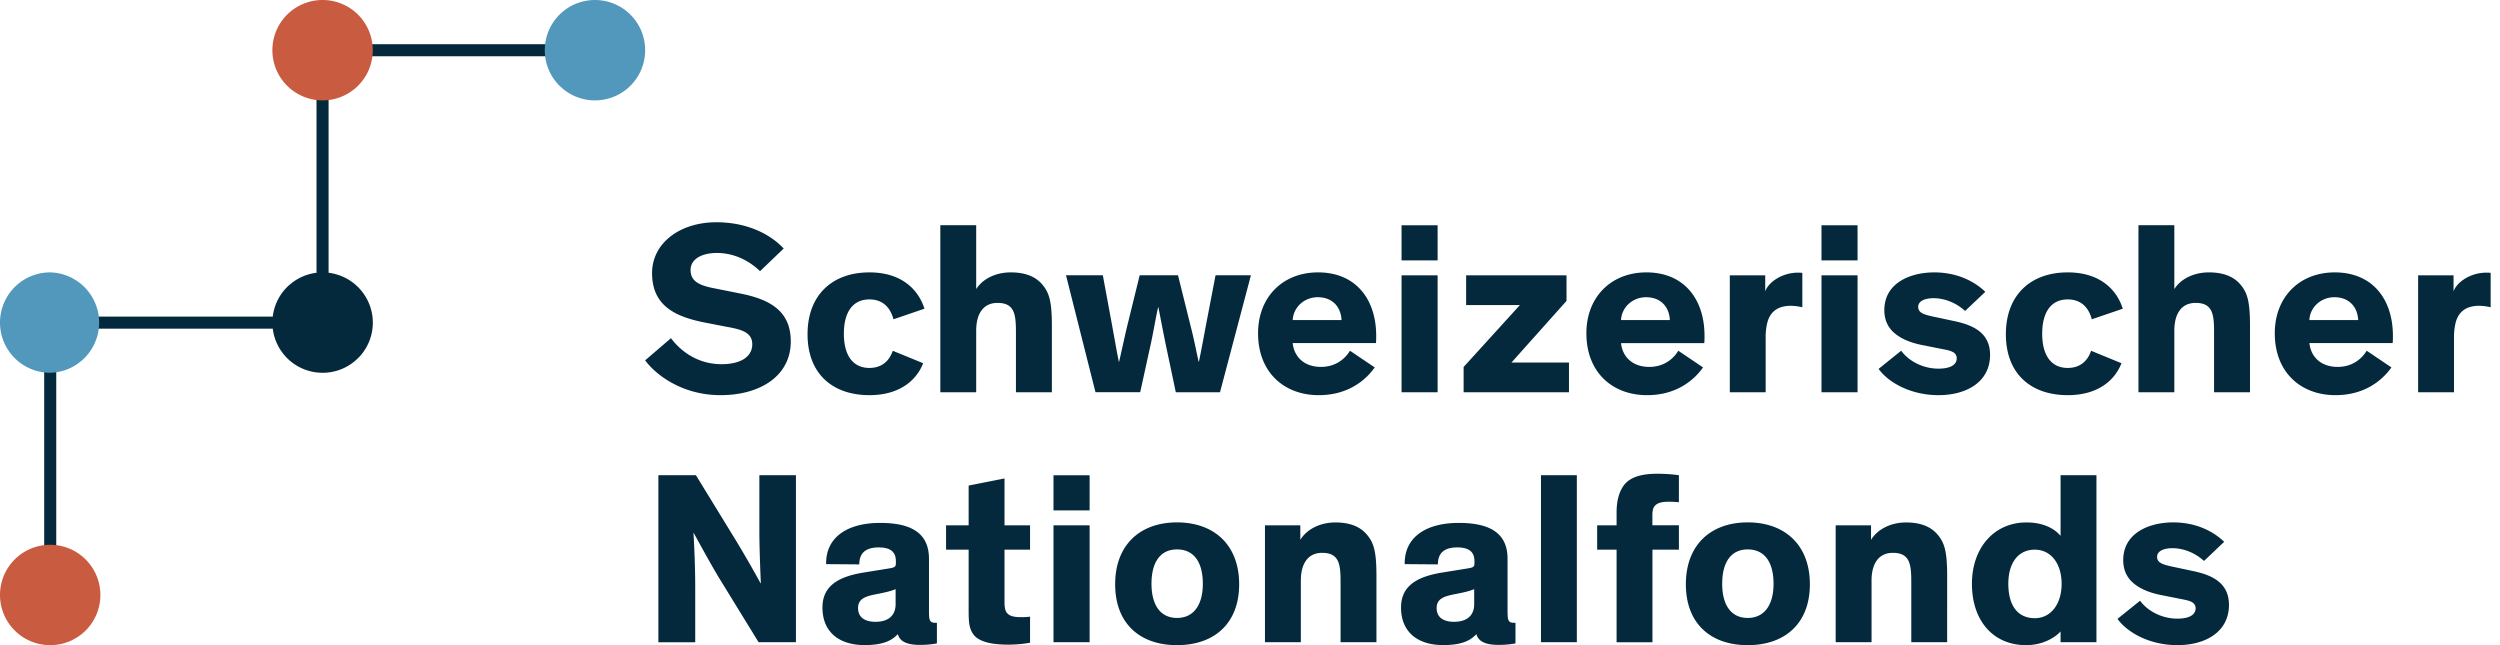
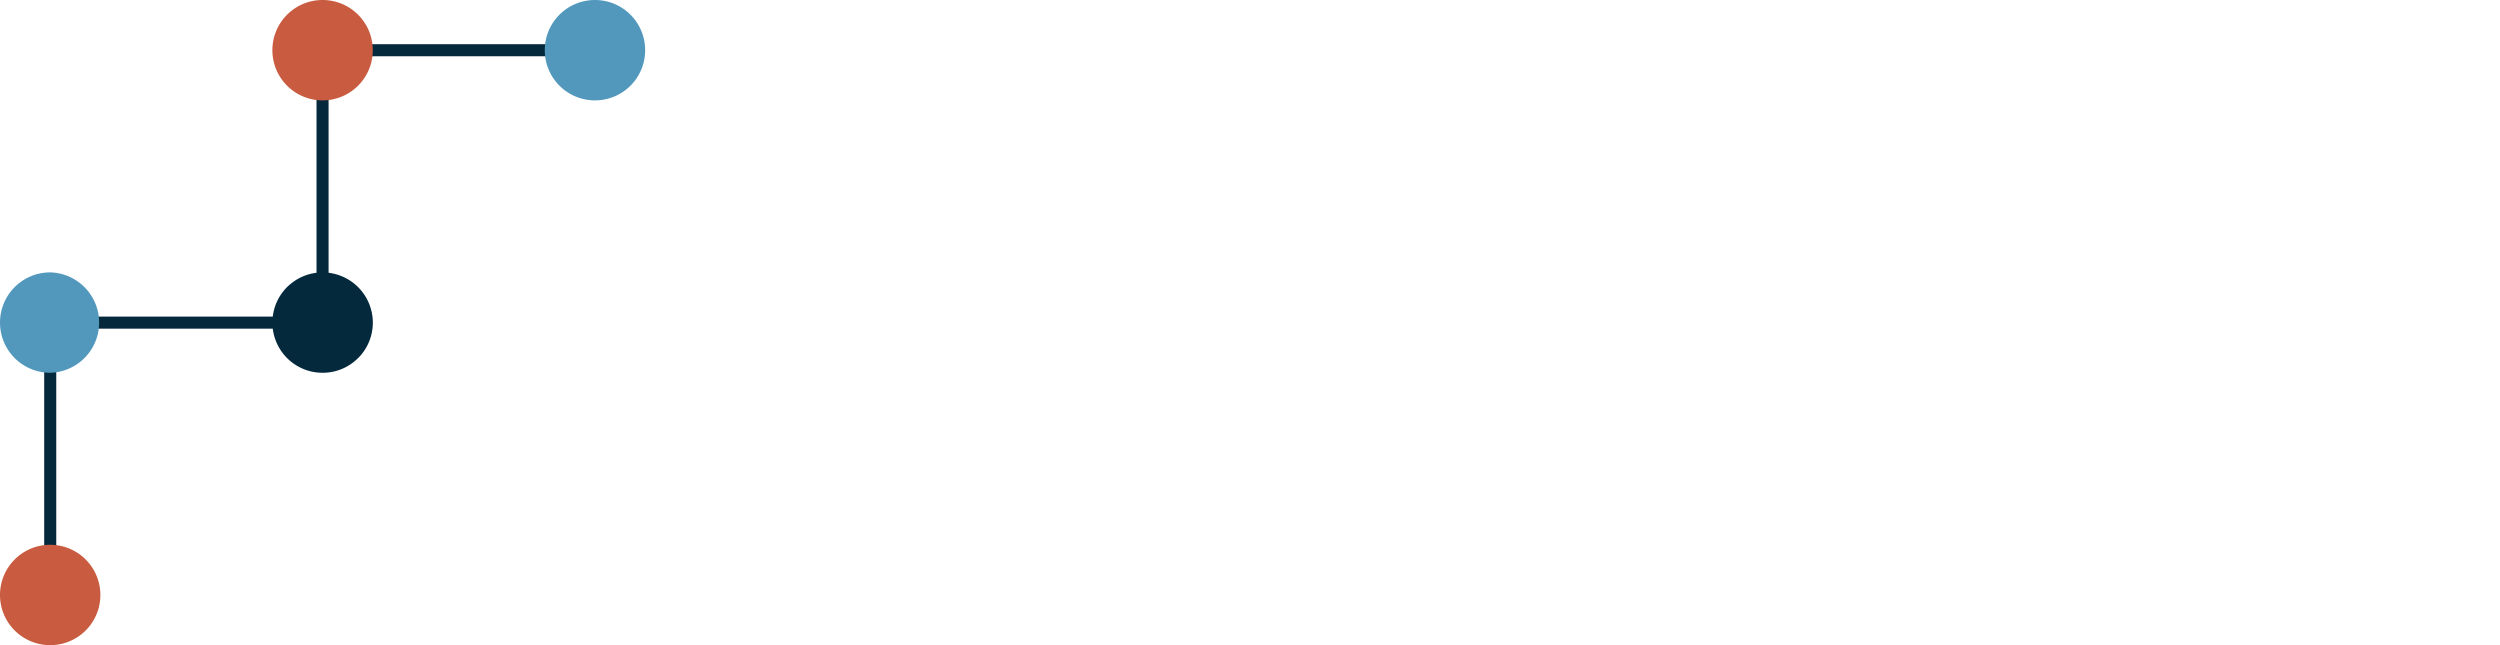
<svg xmlns="http://www.w3.org/2000/svg" width="155" height="40" class="logo">
-   <path fill="#04293c" d="M47.124 16.812c-.716-.684-1.644-1.128-2.68-1.128-.96 0-1.628.396-1.628 1.052 0 .668.472.944 1.416 1.128l1.676.336c1.92.38 3.12 1.14 3.12 2.968 0 2.148-1.904 3.332-4.356 3.332-2.392 0-4.036-1.28-4.672-2.16l1.6-1.372c.64.852 1.704 1.612 3.136 1.612 1.204 0 1.904-.472 1.904-1.232 0-.716-.608-.912-1.552-1.08l-1.34-.26c-1.888-.364-3.32-1.052-3.32-3.076 0-1.856 1.72-3.152 3.988-3.152 1.828 0 3.288.684 4.172 1.628zm10.112 5.708c-.396 1.02-1.416 1.98-3.332 1.98-2.284 0-3.836-1.324-3.836-3.776s1.552-3.836 3.836-3.836c2.008 0 3.044 1.08 3.412 2.252l-1.92.656c-.212-.792-.716-1.232-1.492-1.232-1.036 0-1.584.792-1.584 2.132s.564 2.116 1.584 2.116c.716 0 1.216-.38 1.448-1.064zm7.976 1.8h-2.224v-3.652c0-1.112-.044-1.888-1.14-1.888-.928 0-1.324.732-1.324 1.72v3.82H58.3V13.964h2.224v3.96c.352-.564 1.112-1.036 2.148-1.036.836 0 1.476.228 1.904.7.456.516.64 1.02.64 2.62v4.112Zm7.096-2.804c-.152-.732-.336-1.688-.488-2.468h-.016c-.168.732-.32 1.704-.504 2.496l-.608 2.772H67.92l-1.828-7.248h2.284l.58 3.136c.136.744.26 1.476.412 2.224h.016c.168-.716.304-1.384.516-2.268l.76-3.092h2.376l.776 3.12c.244.96.336 1.492.504 2.24h.016c.152-.732.244-1.232.44-2.284l.592-3.076h2.192L75.64 24.32H72.9zm12.924 1.264c-.428.608-1.476 1.72-3.472 1.72-2.132 0-3.76-1.4-3.76-3.836 0-2.268 1.552-3.776 3.716-3.776 2.392 0 3.608 1.72 3.608 3.928 0 .152 0 .32-.016.456h-5.16c.076.792.656 1.476 1.752 1.476.976 0 1.552-.58 1.796-1.004zm-5.084-2.936h3.028c-.044-.836-.58-1.416-1.476-1.416-.864 0-1.52.652-1.552 1.416zm8.984-3.7h-2.236v-2.176h2.236zm0 8.176h-2.236v-7.248h2.236zm7.992-7.248v1.584l-3.412 3.82h3.564v1.844h-6.532v-1.568l3.488-3.836H90.9v-1.844zm8.464 5.708c-.428.608-1.476 1.72-3.472 1.72-2.132 0-3.76-1.4-3.76-3.836 0-2.268 1.552-3.776 3.716-3.776 2.392 0 3.608 1.72 3.608 3.928 0 .152 0 .32-.016.456h-5.16c.076.792.656 1.476 1.752 1.476.976 0 1.552-.58 1.796-1.004zm-5.084-2.936h3.028c-.044-.836-.58-1.416-1.476-1.416-.864 0-1.52.652-1.552 1.416zm8.94-2.772v.988c.196-.548 1.02-1.156 2.04-1.156.092 0 .168 0 .26.016v2.132a3.224 3.224 0 0 0-.716-.092c-.852 0-1.28.412-1.448 1.02a3.753 3.753 0 0 0-.108.976v3.364h-2.224v-7.248Zm5.724-.928h-2.236v-2.176h2.236zm0 8.176h-2.236v-7.248h2.236zm6.668-5.04c-.532-.488-1.248-.792-1.964-.792-.504 0-.944.168-.944.532 0 .38.336.488 1.08.64l1.14.244c1.172.244 2.236.716 2.236 2.1 0 1.688-1.476 2.496-3.196 2.496-1.66 0-3.06-.732-3.716-1.628l1.4-1.128c.44.608 1.308 1.112 2.316 1.112.744 0 1.128-.244 1.128-.64 0-.412-.44-.488-.928-.58l-1.14-.228c-.732-.136-1.356-.38-1.796-.76-.396-.336-.624-.808-.624-1.416 0-1.72 1.66-2.344 3.092-2.344 1.356 0 2.436.504 3.168 1.204zm9.696 3.24c-.396 1.02-1.416 1.98-3.332 1.98-2.284 0-3.836-1.324-3.836-3.776s1.552-3.836 3.836-3.836c2.008 0 3.044 1.08 3.412 2.252l-1.92.656c-.212-.792-.716-1.232-1.492-1.232-1.036 0-1.584.792-1.584 2.132s.564 2.116 1.584 2.116c.716 0 1.216-.38 1.448-1.064zm7.964 1.8h-2.224v-3.652c0-1.112-.044-1.888-1.14-1.888-.928 0-1.324.732-1.324 1.72v3.82h-2.224V13.964h2.224v3.96c.352-.564 1.112-1.036 2.148-1.036.836 0 1.476.228 1.904.7.456.516.64 1.02.64 2.62v4.112Zm8.772-1.54c-.428.608-1.476 1.72-3.472 1.72-2.132 0-3.76-1.4-3.76-3.836 0-2.268 1.552-3.776 3.716-3.776 2.392 0 3.608 1.72 3.608 3.928 0 .152 0 .32-.016.456h-5.16c.076.792.656 1.476 1.752 1.476.976 0 1.552-.58 1.796-1.004zm-5.088-2.936h3.028c-.044-.836-.58-1.416-1.476-1.416-.864 0-1.52.652-1.552 1.416zm8.94-2.772v.988c.196-.548 1.02-1.156 2.04-1.156.092 0 .168 0 .26.016v2.132a3.224 3.224 0 0 0-.716-.092c-.852 0-1.28.412-1.448 1.02a3.753 3.753 0 0 0-.108.976v3.364h-2.224v-7.248ZM45.632 33.516a69.891 69.891 0 0 1 1.524 2.648h.016s-.092-2.04-.092-3.244v-3.456h2.268v10.352h-2.316l-2.452-3.988c-.58-.96-1.568-2.784-1.568-2.784h-.016s.108 1.72.108 3.38v3.396H40.82V29.464h2.328zM57.6 38.004c0 .456.06.608.38.608h.108v1.28a5.77 5.77 0 0 1-1.036.092c-.64 0-1.232-.12-1.384-.656h-.016c-.336.364-.868.668-2.04.668-1.6 0-2.62-.82-2.62-2.328 0-1.384 1.052-1.932 2.588-2.176l1.508-.244c.396-.06.456-.108.456-.336v-.12c0-.548-.304-.852-1.064-.852-.776 0-1.204.32-1.204 1.052l-2.056-.016c-.032-1.66 1.308-2.556 3.348-2.556 1.856 0 3.028.58 3.028 2.224v3.36zm-2.072-1.476c-.168.06-.304.136-1.08.288-.716.136-1.248.26-1.248.884 0 .592.44.852 1.08.852.732 0 1.248-.336 1.248-1.096zm8.332 3.32c-.304.06-.808.12-1.34.12-.868 0-1.78-.12-2.16-.624-.272-.364-.304-.76-.304-1.492V34.08h-1.4v-1.508h1.4v-2.468l2.224-.44v2.908h1.584v1.508H62.28v3.212c0 .412.044.608.184.744.152.168.428.228.836.228.26 0 .456-.016.564-.032v1.616zm3.696-8.204h-2.24v-2.176h2.24zm0 8.172h-2.24v-7.244h2.24zm5.42-7.428c2.284 0 3.852 1.384 3.852 3.836S75.26 40 72.976 40s-3.836-1.324-3.836-3.776 1.556-3.836 3.836-3.836zm0 5.924c1.02 0 1.6-.792 1.6-2.116 0-1.356-.564-2.132-1.6-2.132s-1.584.792-1.584 2.132c.004 1.336.564 2.116 1.584 2.116zm12.364 1.504h-2.224v-3.652c0-1.112-.044-1.888-1.14-1.888-.928 0-1.324.732-1.324 1.72v3.82h-2.224v-7.244h2.192v.9c.352-.592 1.14-1.08 2.176-1.08.836 0 1.476.228 1.904.7.456.516.64 1.02.64 2.62zm8.132-1.812c0 .456.06.608.38.608h.108v1.28a5.77 5.77 0 0 1-1.036.092c-.64 0-1.232-.12-1.384-.656h-.016c-.336.364-.868.668-2.04.668-1.6 0-2.62-.82-2.62-2.328 0-1.384 1.052-1.932 2.588-2.176l1.508-.244c.396-.06.456-.108.456-.336v-.12c0-.548-.304-.852-1.064-.852-.776 0-1.204.32-1.204 1.052l-2.056-.016c-.032-1.66 1.308-2.556 3.348-2.556 1.856 0 3.028.58 3.028 2.224v3.36zM91.4 36.528c-.168.06-.304.136-1.08.288-.716.136-1.248.26-1.248.884 0 .592.44.852 1.08.852.732 0 1.248-.336 1.248-1.096zm6.364 3.288H95.54V29.464h2.224zm6.332-5.736h-1.644v5.74h-2.224v-5.74h-1.204v-1.508h1.204v-.792c0-.76.168-1.296.44-1.676.412-.564 1.188-.732 2.084-.732.548 0 1.02.044 1.34.092v1.676a5.611 5.611 0 0 0-.608-.032c-.38 0-.64.044-.824.196-.136.12-.212.26-.212.656v.608h1.644v1.512Zm4.264-1.692c2.284 0 3.852 1.384 3.852 3.836S110.644 40 108.36 40s-3.836-1.324-3.836-3.776 1.552-3.836 3.836-3.836zm0 5.924c1.02 0 1.6-.792 1.6-2.116 0-1.356-.564-2.132-1.6-2.132s-1.584.792-1.584 2.132c0 1.336.564 2.116 1.584 2.116zm12.364 1.504H118.5v-3.652c0-1.112-.044-1.888-1.14-1.888-.928 0-1.324.732-1.324 1.72v3.82h-2.224v-7.244h2.192v.9c.352-.592 1.14-1.08 2.176-1.08.836 0 1.476.228 1.904.7.456.516.64 1.02.64 2.62zm7.032-6.592v-3.76h2.224v10.352h-2.224v-.668c-.352.396-1.128.852-2.132.852-2.056 0-3.364-1.524-3.364-3.804 0-2.208 1.356-3.804 3.38-3.804 1.052-.004 1.752.392 2.116.832zm-1.596.856c-1.036 0-1.644.824-1.644 2.116 0 1.324.564 2.132 1.644 2.132.988 0 1.66-.868 1.66-2.132 0-1.264-.672-2.116-1.66-2.116zm10.488.7c-.532-.488-1.248-.792-1.964-.792-.504 0-.944.168-.944.532 0 .38.336.488 1.08.64l1.14.244c1.172.244 2.236.716 2.236 2.1 0 1.688-1.476 2.496-3.196 2.496-1.66 0-3.06-.732-3.716-1.628l1.4-1.128c.44.608 1.308 1.112 2.316 1.112.744 0 1.128-.244 1.128-.64 0-.412-.44-.488-.928-.58l-1.14-.228c-.732-.136-1.356-.38-1.796-.76-.396-.336-.624-.808-.624-1.416 0-1.72 1.66-2.344 3.092-2.344 1.356 0 2.436.504 3.168 1.204z" class="logo__long logo__long--de" />
  <path fill="#04293c" d="M2.74 35.68h.748V21.812H2.74Zm17.632-18.768V4.924h-.748v11.988a3.096 3.096 0 0 0-1.512.616c-.064.048-.128.104-.192.156a3.094 3.094 0 0 0-1.008 1.944H4.924v.748h11.988A3.106 3.106 0 0 0 20 23.112h.024c.1 0 .196-.004.292-.016h.004a3.072 3.072 0 0 0 1.772-.792l.052-.048c.02-.016.036-.036.056-.052.008-.008.012-.016.02-.02.028-.028.056-.056.084-.088.004-.004.008-.012.016-.016a3.108 3.108 0 0 0 .796-2.076 3.119 3.119 0 0 0-2.744-3.092zm1.44-14.172v.748H35.68V2.74Z" />
  <path fill="#c95b40" d="M3.112 33.776A3.11 3.11 0 0 0 0 36.888 3.11 3.11 0 0 0 3.112 40a3.11 3.11 0 0 0 3.112-3.112 3.115 3.115 0 0 0-3.112-3.112zM20 0a3.11 3.11 0 0 0-3.112 3.112A3.11 3.11 0 0 0 20 6.224a3.11 3.11 0 0 0 3.112-3.112A3.11 3.11 0 0 0 20 0Z" />
  <path fill="#5298bd" d="M36.888 0a3.11 3.11 0 0 0-3.112 3.112 3.11 3.11 0 0 0 3.112 3.112A3.11 3.11 0 0 0 40 3.112 3.11 3.11 0 0 0 36.888 0ZM3.112 16.888A3.11 3.11 0 0 0 0 20a3.11 3.11 0 0 0 3.112 3.112 3.113 3.113 0 0 0 0-6.224z" />
</svg>